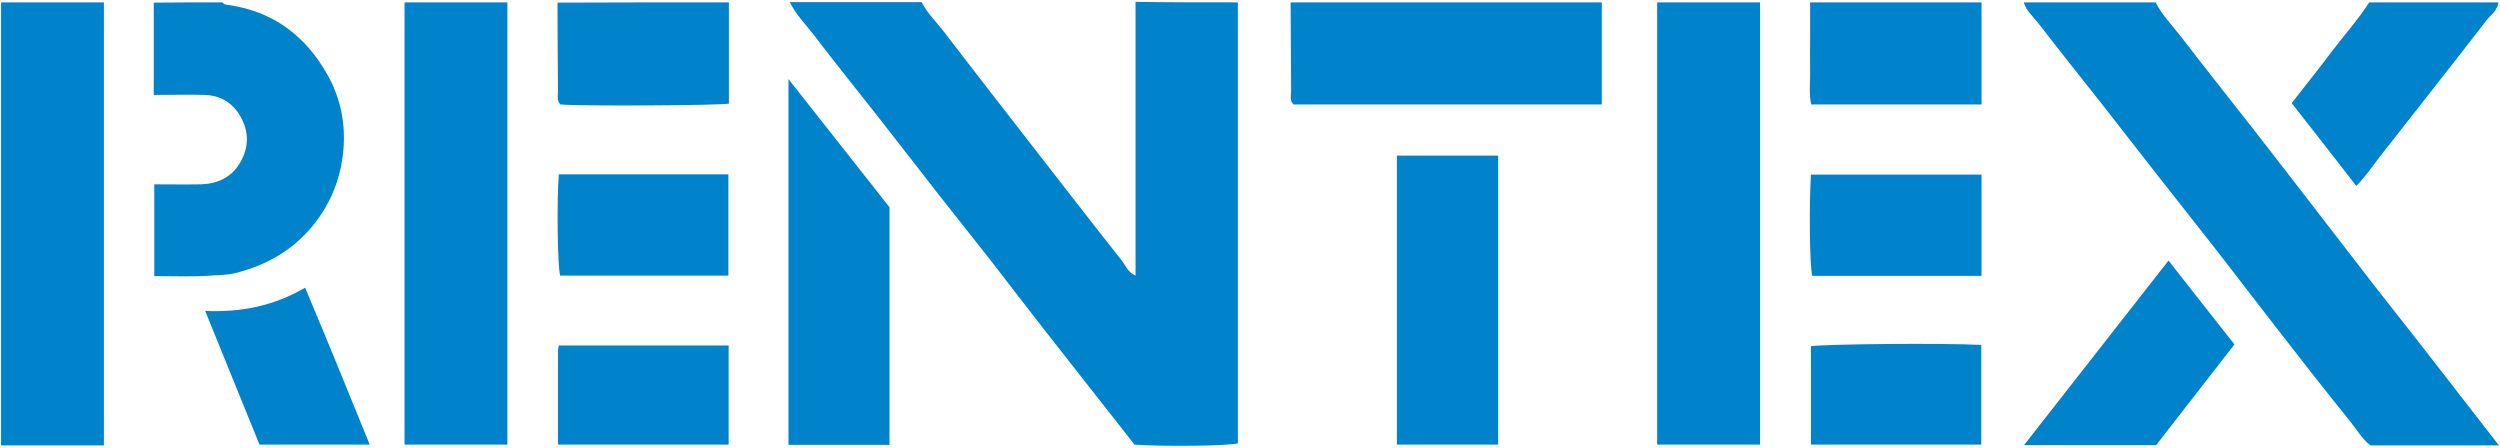
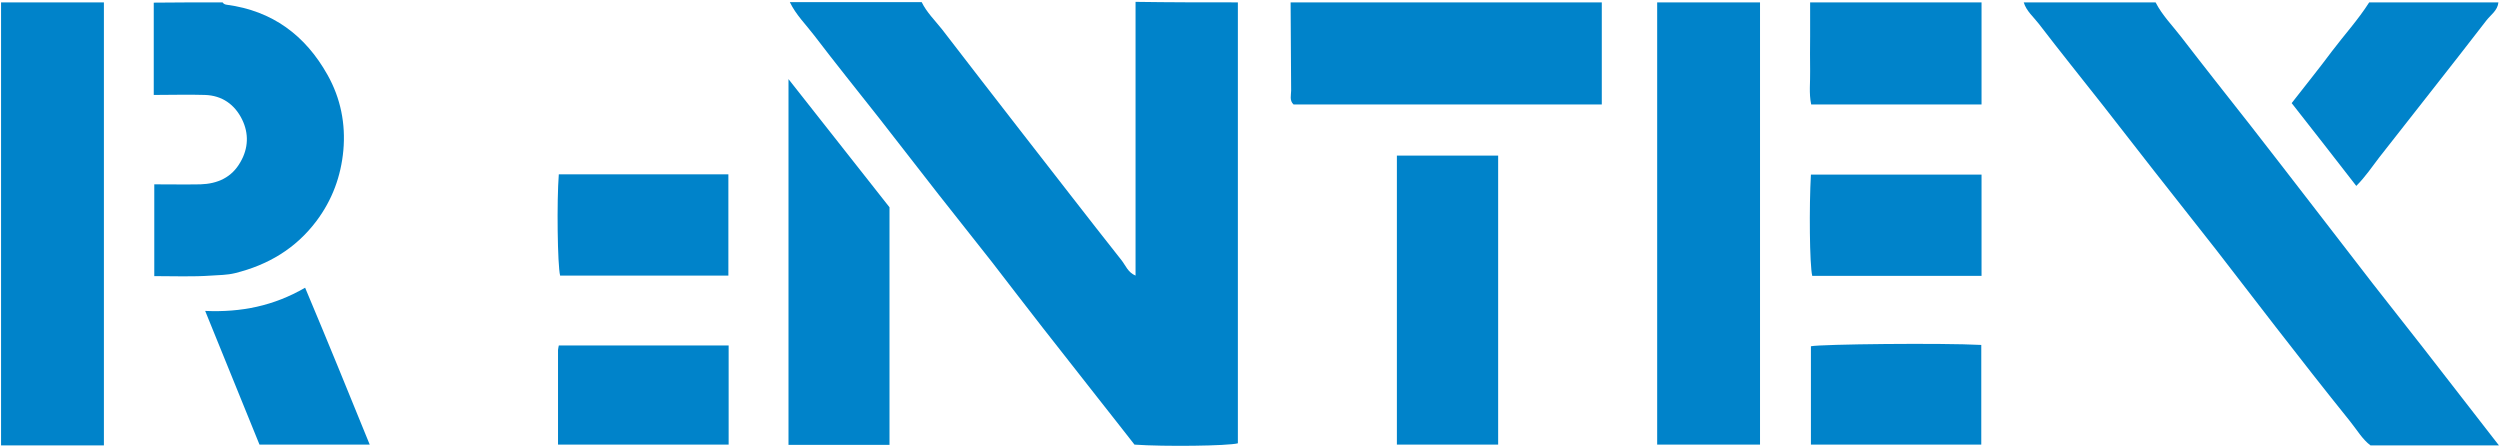
<svg xmlns="http://www.w3.org/2000/svg" version="1.1" id="Laag_1" x="0px" y="0px" viewBox="0 0 948 170" style="enable-background:new 0 0 948 170;" xml:space="preserve">
  <style type="text/css"> .st0{fill:#0083CA;} </style>
  <g>
    <path class="st0" d="M469.4,0.9c0,55.8,0,111.5,0,167.2c-3.7,1-27.8,1.3-39.2,0.5c-4.5-5.8-9.2-11.7-13.9-17.7 c-6.9-8.8-13.9-17.7-20.8-26.5c-6.5-8.3-12.9-16.7-19.4-25.1c-6.7-8.6-13.6-17.1-20.3-25.7c-7.5-9.6-15-19.3-22.5-28.9 c-8.2-10.4-16.5-20.7-24.5-31.2c-3.2-4.2-7-7.9-9.3-12.7c16.7,0,33.3,0,50,0c1.9,3.9,5,6.9,7.7,10.3c9.9,12.8,19.7,25.6,29.7,38.4 c12.8,16.4,25.5,32.9,38.4,49.2c1.5,1.9,2.4,4.6,5.3,5.8c0-34.8,0-69.3,0-103.8C443.4,0.9,456.4,0.9,469.4,0.9z" />
    <path class="st0" d="M817.4,0.9c2.5,4.9,6.4,8.8,9.7,13.1c8.7,11.3,17.5,22.4,26.3,33.6c7.8,10,15.6,20.1,23.4,30.2 c7.7,9.9,15.3,19.9,23,29.8c6.3,8.1,12.7,16.1,19,24.2c9.5,12.2,19,24.5,28.8,37.1c-16.5,0-32.4,0-48.7,0c-3.1-2.3-5.2-6-7.8-9.2 c-9.5-11.8-18.9-23.8-28.2-35.8c-7.6-9.8-15.1-19.6-22.7-29.4c-7.7-9.9-15.6-19.7-23.3-29.6c-6.5-8.3-13-16.7-19.5-25 C789.2,29.5,781,19.3,773.1,9c-2-2.6-4.7-4.8-5.7-8.1C784.1,0.9,800.7,0.9,817.4,0.9z" />
    <path class="st0" d="M39.4,0.9c0,55.8,0,111.6,0,168c-13.1,0-26.1,0-39,0c0-56,0-112,0-168C13.4,0.9,26.4,0.9,39.4,0.9z" />
-     <path class="st0" d="M192.4,0.9c0,55.8,0,111.6,0,167.7c-13,0-25.7,0-39,0c0-55.9,0-111.8,0-167.7C166.4,0.9,179.4,0.9,192.4,0.9z" />
    <path class="st0" d="M667.4,0.9c0,55.8,0,111.6,0,167.7c-13,0-25.7,0-39,0c0-55.9,0-111.8,0-167.7C641.4,0.9,654.4,0.9,667.4,0.9z" />
    <path class="st0" d="M84.4,0.9c0.4,0.6,0.9,0.8,1.6,0.9c17.3,2.3,29.8,11.6,38.2,26.6c5,8.9,6.9,18.6,6,28.6 c-0.9,9.8-4.2,18.8-10.2,26.8c-7.9,10.5-18.4,16.7-31,19.8c-2.9,0.7-5.9,0.7-8.9,0.9c-7.1,0.5-14.2,0.2-21.6,0.2 c0-11.7,0-23.1,0-34.8c5.9,0,11.7,0.1,17.5,0c6.5-0.2,11.9-2.6,15.2-8.5c3-5.2,3.2-10.8,0.6-16.1c-2.8-5.7-7.6-9.1-14.1-9.3 c-6.3-0.2-12.6,0-19.4,0c0-11.8,0-23.4,0-35C67.1,0.9,75.8,0.9,84.4,0.9z" />
    <path class="st0" d="M607.4,0.9c0,12.8,0,25.6,0,38.7c-39.1,0-78,0-116.9,0c-1.6-1.5-0.9-3.5-0.9-5.2c-0.1-11.2-0.1-22.3-0.2-33.5 C528.8,0.9,568.1,0.9,607.4,0.9z" />
    <path class="st0" d="M947.4,0.9c-0.3,3.1-2.9,4.7-4.6,6.9c-13.4,17.4-27.1,34.6-40.6,51.9c-2.7,3.5-5.2,7.3-8.7,10.8 C885.4,60,877.3,49.7,869,39.1c5.2-6.7,10.4-13.1,15.3-19.7c4.7-6.2,9.9-11.9,14.1-18.5C914.7,0.9,931.1,0.9,947.4,0.9z" />
    <path class="st0" d="M751.4,0.9c0,12.8,0,25.6,0,38.7c-21.4,0-42.7,0-64.6,0c-0.9-4.2-0.3-8.5-0.4-12.7c-0.1-4.3,0-8.6,0-13 c0-4.3,0-8.6,0-13C708.1,0.9,729.8,0.9,751.4,0.9z" />
-     <path class="st0" d="M276.4,0.9c0,12.8,0,25.6,0,38.4c-3.8,0.7-57.2,1-63.9,0.3c-1.5-1.5-0.9-3.5-0.9-5.2 c-0.1-11.1-0.2-22.3-0.2-33.4C233.1,0.9,254.8,0.9,276.4,0.9z" />
    <path class="st0" d="M337.3,168.7c-13,0-25.6,0-38.3,0c0-46,0-91.8,0-138.7c13.2,16.7,25.7,32.6,38.3,48.6 C337.3,108.4,337.3,138.4,337.3,168.7z" />
    <path class="st0" d="M529.7,59c12.9,0,25.5,0,38.4,0c0,36.5,0,72.9,0,109.6c-12.7,0-25.4,0-38.4,0C529.7,132.3,529.7,95.9,529.7,59 z" />
-     <path class="st0" d="M767.5,168.8c18.4-23.5,36.4-46.5,54.8-70c8.2,10.5,16.4,20.9,25,31.8c-9.8,12.6-19.7,25.3-29.7,38.2 C801.2,168.8,784.6,168.8,767.5,168.8z" />
    <path class="st0" d="M211.9,66.1c21.6,0,42.8,0,64.3,0c0,12.9,0,25.6,0,38.4c-21.5,0-42.7,0-63.8,0 C211.4,100.6,211.1,76.2,211.9,66.1z" />
    <path class="st0" d="M751.4,66.2c0,12.8,0,25.4,0,38.4c-21.5,0-42.9,0-64.2,0c-1-4.1-1.2-26.3-0.5-38.4 C708,66.2,729.4,66.2,751.4,66.2z" />
    <path class="st0" d="M211.6,168.6c0-12.3,0-24.1,0-35.9c0-0.5,0.2-0.9,0.3-1.7c21.4,0,42.8,0,64.4,0c0,12.5,0,25,0,37.6 C254.8,168.6,233.5,168.6,211.6,168.6z" />
    <path class="st0" d="M751.3,130.8c0,12.8,0,25.2,0,37.8c-21.6,0-42.9,0-64.6,0c0-12.5,0-24.9,0-37.3 C690.6,130.5,736.4,130,751.3,130.8z" />
    <path class="st0" d="M115.7,109.1c4.4,10.5,8.5,20.3,12.5,30.1c4,9.7,7.9,19.4,12,29.4c-13.8,0-27.5,0-41.8,0 c-6.7-16.4-13.5-33.2-20.6-50.7C91.5,118.5,103.8,116,115.7,109.1z" />
  </g>
</svg>